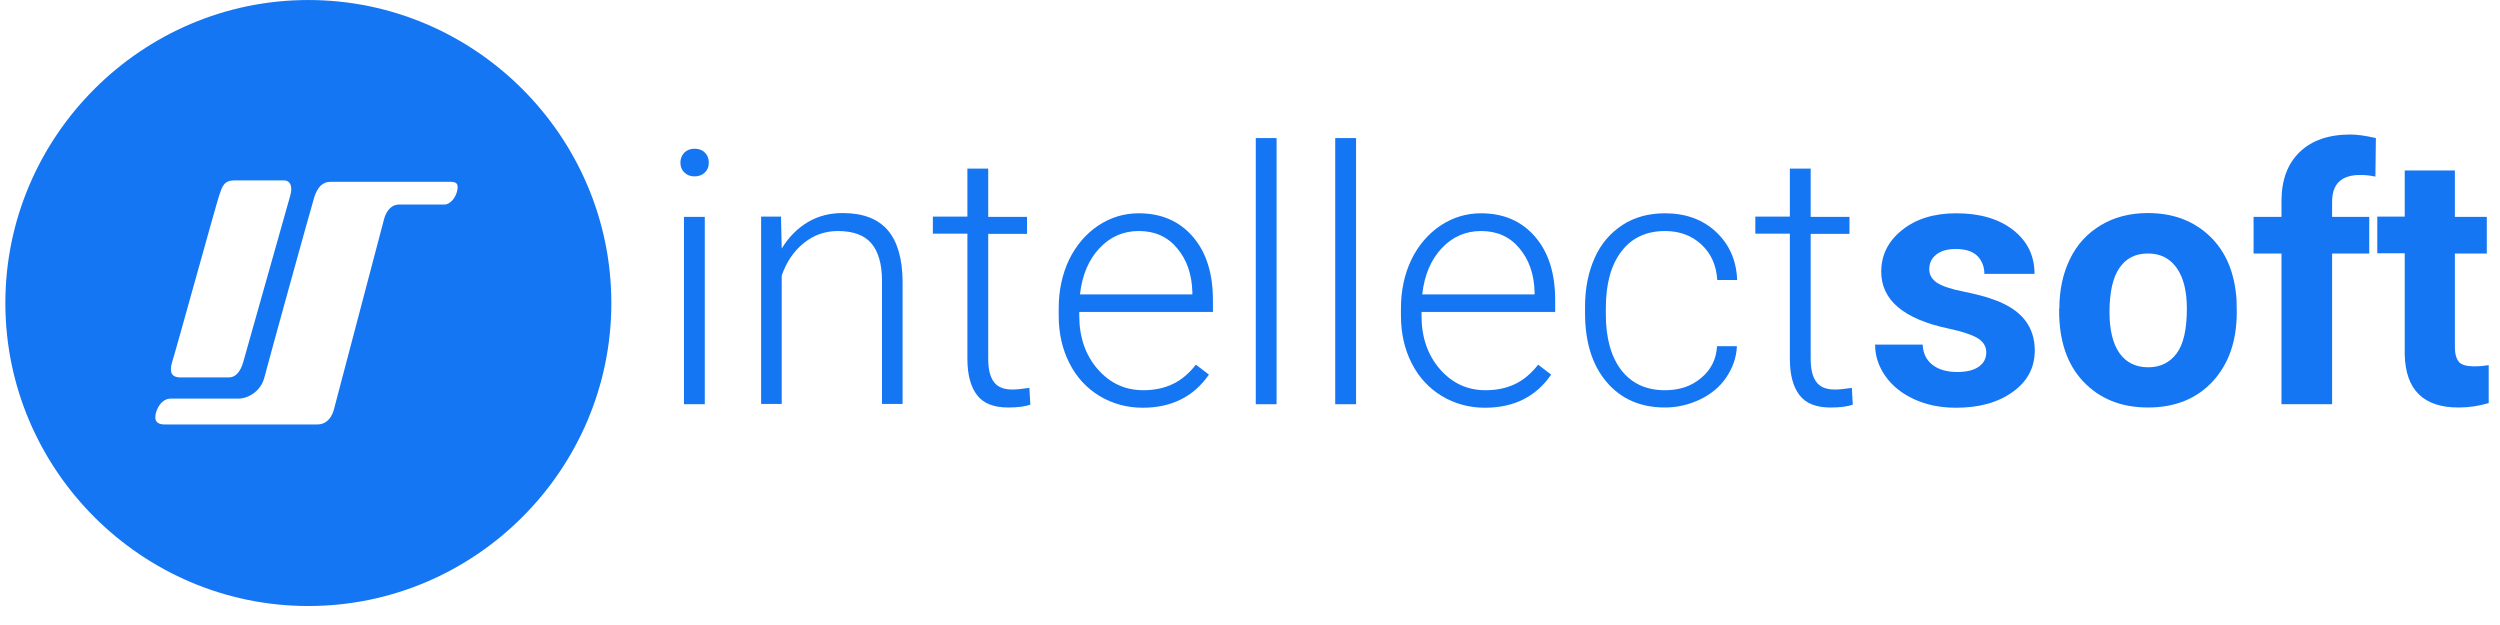
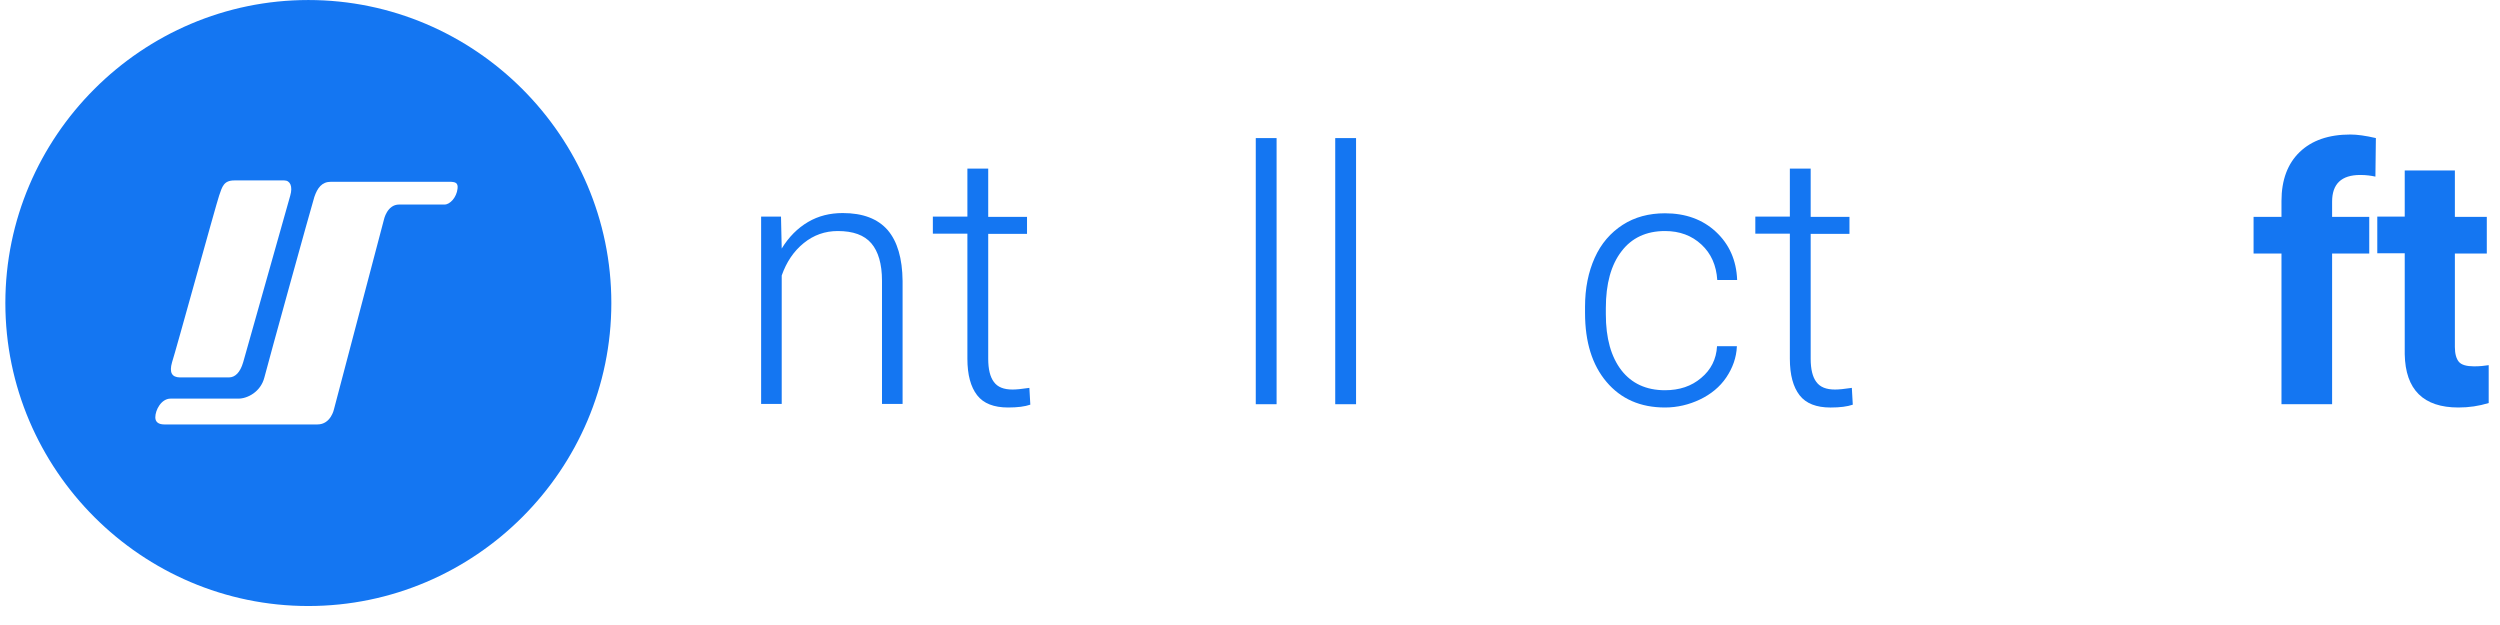
<svg xmlns="http://www.w3.org/2000/svg" width="140" height="35" viewBox="0 0 140 35" fill="none">
  <g clip-path="url(#clip0_6317_11300)">
    <path fill-rule="evenodd" clip-rule="evenodd" d="M17.267 0.001C26.593 0.001 34.235 7.633 34.235 16.969C34.235 26.306 26.604 33.937 17.267 33.937C7.931 33.937 0.3 26.306 0.3 16.969C0.3 7.633 7.942 0.001 17.267 0.001ZM25.622 10.568C25.665 10.223 25.492 10.18 25.147 10.18H18.53C18.023 10.18 17.775 10.525 17.602 11.033C17.44 11.551 15.011 20.326 14.806 21.135C14.601 21.945 13.857 22.323 13.349 22.323H9.55C9.032 22.323 8.697 22.96 8.697 23.37C8.697 23.629 8.87 23.769 9.205 23.769H17.775C18.53 23.769 18.703 22.916 18.703 22.916L21.498 12.306C21.498 12.306 21.671 11.454 22.351 11.454H24.898C25.201 11.454 25.568 11.054 25.622 10.568ZM9.636 20.283C9.464 20.876 9.636 21.125 10.068 21.135H12.82C13.155 21.135 13.447 20.876 13.619 20.283C13.792 19.7 16.102 11.464 16.253 10.957C16.404 10.439 16.253 10.104 15.918 10.104H13.123C12.529 10.104 12.443 10.45 12.27 10.957C12.097 11.464 9.809 19.775 9.636 20.283Z" fill="#1476F2" />
-     <path fill-rule="evenodd" clip-rule="evenodd" d="M38.103 9.109C38.103 8.897 38.17 8.712 38.316 8.553C38.461 8.407 38.647 8.328 38.898 8.328C39.15 8.328 39.336 8.407 39.481 8.553C39.627 8.699 39.693 8.884 39.693 9.109C39.693 9.334 39.627 9.507 39.481 9.652C39.336 9.798 39.137 9.878 38.898 9.878C38.647 9.878 38.461 9.798 38.316 9.652C38.17 9.507 38.103 9.321 38.103 9.109ZM39.468 22.634H38.302V12.143H39.468V22.634Z" fill="#1476F2" />
    <path fill-rule="evenodd" clip-rule="evenodd" d="M43.736 12.13L43.776 13.918C44.173 13.269 44.663 12.779 45.246 12.434C45.829 12.09 46.478 11.931 47.193 11.931C48.319 11.931 49.154 12.249 49.71 12.885C50.254 13.521 50.532 14.475 50.545 15.733V22.621H49.392V15.72C49.392 14.779 49.181 14.077 48.796 13.627C48.399 13.163 47.776 12.938 46.915 12.938C46.2 12.938 45.564 13.163 45.008 13.614C44.451 14.064 44.041 14.673 43.776 15.428V22.621H42.623V12.13H43.736Z" fill="#1476F2" />
    <path fill-rule="evenodd" clip-rule="evenodd" d="M55.34 9.454V12.143H57.513V13.097H55.34V20.091C55.34 20.674 55.446 21.111 55.658 21.39C55.87 21.681 56.214 21.814 56.705 21.814C56.903 21.814 57.208 21.787 57.645 21.721L57.698 22.661C57.393 22.767 56.983 22.82 56.453 22.82C55.658 22.82 55.075 22.595 54.718 22.131C54.36 21.668 54.174 20.992 54.174 20.091V13.084H52.24V12.13H54.174V9.441H55.34V9.454Z" fill="#1476F2" />
-     <path fill-rule="evenodd" clip-rule="evenodd" d="M63.99 22.833C63.102 22.833 62.294 22.608 61.566 22.171C60.85 21.733 60.281 21.124 59.883 20.329C59.486 19.548 59.287 18.66 59.287 17.68V17.269C59.287 16.262 59.486 15.348 59.87 14.54C60.267 13.732 60.811 13.096 61.499 12.633C62.202 12.169 62.957 11.944 63.765 11.944C65.036 11.944 66.043 12.381 66.798 13.255C67.553 14.13 67.924 15.309 67.924 16.819V17.468H60.44V17.693C60.44 18.885 60.784 19.879 61.46 20.66C62.148 21.455 62.996 21.852 64.03 21.852C64.652 21.852 65.195 21.733 65.672 21.508C66.149 21.283 66.573 20.925 66.971 20.422L67.699 20.978C66.851 22.21 65.606 22.833 63.99 22.833ZM63.778 12.937C62.904 12.937 62.175 13.255 61.566 13.904C60.969 14.54 60.599 15.401 60.479 16.488H66.772V16.355C66.745 15.348 66.454 14.527 65.911 13.891C65.368 13.242 64.652 12.937 63.778 12.937Z" fill="#1476F2" />
    <path fill-rule="evenodd" clip-rule="evenodd" d="M71.489 22.636H70.323V7.733H71.489V22.636Z" fill="#1476F2" />
    <path fill-rule="evenodd" clip-rule="evenodd" d="M75.939 22.636H74.773V7.733H75.939V22.636Z" fill="#1476F2" />
-     <path fill-rule="evenodd" clip-rule="evenodd" d="M83.156 22.833C82.268 22.833 81.46 22.608 80.732 22.171C80.016 21.734 79.447 21.124 79.049 20.33C78.652 19.548 78.453 18.66 78.453 17.68V17.27C78.453 16.263 78.652 15.349 79.036 14.541C79.433 13.733 79.977 13.097 80.665 12.633C81.368 12.169 82.123 11.944 82.931 11.944C84.203 11.944 85.209 12.382 85.964 13.256C86.719 14.13 87.09 15.309 87.09 16.819V17.468H79.606V17.694C79.606 18.886 79.95 19.879 80.626 20.661C81.314 21.456 82.162 21.853 83.196 21.853C83.818 21.853 84.361 21.734 84.838 21.509C85.315 21.283 85.739 20.926 86.137 20.422L86.865 20.979C86.017 22.211 84.785 22.833 83.156 22.833ZM82.944 12.938C82.07 12.938 81.341 13.256 80.732 13.905C80.135 14.541 79.765 15.402 79.645 16.488H85.938V16.356C85.911 15.349 85.62 14.527 85.077 13.892C84.534 13.242 83.818 12.938 82.944 12.938Z" fill="#1476F2" />
    <path fill-rule="evenodd" clip-rule="evenodd" d="M93.239 21.853C94.047 21.853 94.723 21.628 95.266 21.164C95.809 20.714 96.114 20.118 96.154 19.389H97.266C97.24 20.025 97.028 20.608 96.67 21.138C96.313 21.668 95.809 22.078 95.2 22.37C94.591 22.661 93.928 22.82 93.239 22.82C91.862 22.82 90.775 22.343 89.967 21.389C89.159 20.436 88.762 19.151 88.762 17.521V17.177C88.762 16.144 88.947 15.23 89.305 14.435C89.662 13.64 90.192 13.031 90.868 12.593C91.544 12.156 92.338 11.944 93.239 11.944C94.392 11.944 95.346 12.289 96.088 12.978C96.829 13.666 97.24 14.567 97.28 15.68H96.167C96.114 14.859 95.823 14.196 95.279 13.693C94.736 13.19 94.061 12.938 93.239 12.938C92.193 12.938 91.371 13.322 90.802 14.077C90.219 14.832 89.927 15.892 89.927 17.256V17.601C89.927 18.939 90.219 19.985 90.802 20.74C91.371 21.469 92.18 21.853 93.239 21.853Z" fill="#1476F2" />
    <path fill-rule="evenodd" clip-rule="evenodd" d="M101.398 9.455V12.144H103.57V13.098H101.398V20.092C101.398 20.675 101.504 21.112 101.716 21.39C101.928 21.681 102.272 21.814 102.762 21.814C102.961 21.814 103.266 21.788 103.703 21.721L103.756 22.662C103.451 22.768 103.04 22.821 102.51 22.821C101.716 22.821 101.133 22.596 100.775 22.132C100.417 21.668 100.232 20.993 100.232 20.092V13.084H98.298V12.13H100.232V9.441H101.398V9.455Z" fill="#1476F2" />
-     <path fill-rule="evenodd" clip-rule="evenodd" d="M111.231 19.733C111.231 19.389 111.059 19.124 110.728 18.925C110.383 18.726 109.84 18.554 109.098 18.395C106.608 17.865 105.349 16.805 105.349 15.216C105.349 14.289 105.733 13.507 106.515 12.884C107.283 12.262 108.303 11.944 109.549 11.944C110.887 11.944 111.946 12.262 112.741 12.884C113.536 13.507 113.934 14.328 113.934 15.335H111.125C111.125 14.938 110.993 14.607 110.741 14.341C110.476 14.077 110.079 13.944 109.522 13.944C109.045 13.944 108.688 14.05 108.423 14.262C108.158 14.474 108.039 14.752 108.039 15.083C108.039 15.388 108.184 15.64 108.476 15.838C108.767 16.024 109.271 16.196 109.959 16.329C110.661 16.474 111.244 16.62 111.721 16.805C113.205 17.349 113.947 18.289 113.947 19.627C113.947 20.581 113.536 21.362 112.715 21.945C111.893 22.541 110.834 22.833 109.535 22.833C108.661 22.833 107.88 22.674 107.191 22.356C106.502 22.038 105.972 21.614 105.588 21.071C105.204 20.528 105.005 19.932 105.005 19.296H107.668C107.694 19.799 107.88 20.17 108.224 20.435C108.568 20.7 109.032 20.832 109.602 20.832C110.145 20.832 110.542 20.727 110.82 20.528C111.099 20.329 111.231 20.064 111.231 19.733Z" fill="#1476F2" />
-     <path fill-rule="evenodd" clip-rule="evenodd" d="M115.324 17.283C115.324 16.236 115.523 15.309 115.92 14.501C116.317 13.68 116.9 13.057 117.655 12.607C118.41 12.156 119.285 11.931 120.278 11.931C121.696 11.931 122.848 12.368 123.749 13.229C124.65 14.09 125.14 15.269 125.246 16.766L125.259 17.482C125.259 19.098 124.809 20.383 123.908 21.363C123.007 22.33 121.802 22.82 120.292 22.82C118.781 22.82 117.576 22.33 116.662 21.363C115.748 20.396 115.311 19.071 115.311 17.402V17.283H115.324ZM118.132 17.482C118.132 18.475 118.318 19.243 118.689 19.773C119.06 20.303 119.603 20.568 120.305 20.568C120.98 20.568 121.51 20.303 121.894 19.787C122.279 19.27 122.464 18.435 122.464 17.283C122.464 16.303 122.279 15.548 121.894 15.004C121.51 14.461 120.98 14.196 120.278 14.196C119.589 14.196 119.06 14.461 118.689 15.004C118.318 15.534 118.132 16.369 118.132 17.482Z" fill="#1476F2" />
    <path fill-rule="evenodd" clip-rule="evenodd" d="M127.763 22.635V14.196H126.2V12.143H127.763V11.256C127.763 10.077 128.108 9.163 128.783 8.513C129.459 7.864 130.4 7.533 131.618 7.533C132.003 7.533 132.479 7.599 133.049 7.732L133.023 9.891C132.784 9.838 132.506 9.798 132.175 9.798C131.115 9.798 130.598 10.302 130.598 11.295V12.143H132.678V14.196H130.598V22.635H127.763Z" fill="#1476F2" />
    <path fill-rule="evenodd" clip-rule="evenodd" d="M137.473 9.56V12.143H139.261V14.197H137.473V19.429C137.473 19.813 137.553 20.091 137.698 20.264C137.844 20.436 138.135 20.515 138.546 20.515C138.851 20.515 139.129 20.489 139.367 20.449V22.569C138.811 22.741 138.255 22.82 137.672 22.82C135.711 22.82 134.704 21.827 134.665 19.84V14.183H133.128V12.13H134.665V9.547H137.473V9.56Z" fill="#1476F2" />
  </g>
  <defs>
    <clipPath id="clip0_6317_11300">
      <rect width="139.4" height="34" fill="white" transform="translate(0.3 0.012)" />
    </clipPath>
  </defs>
</svg>